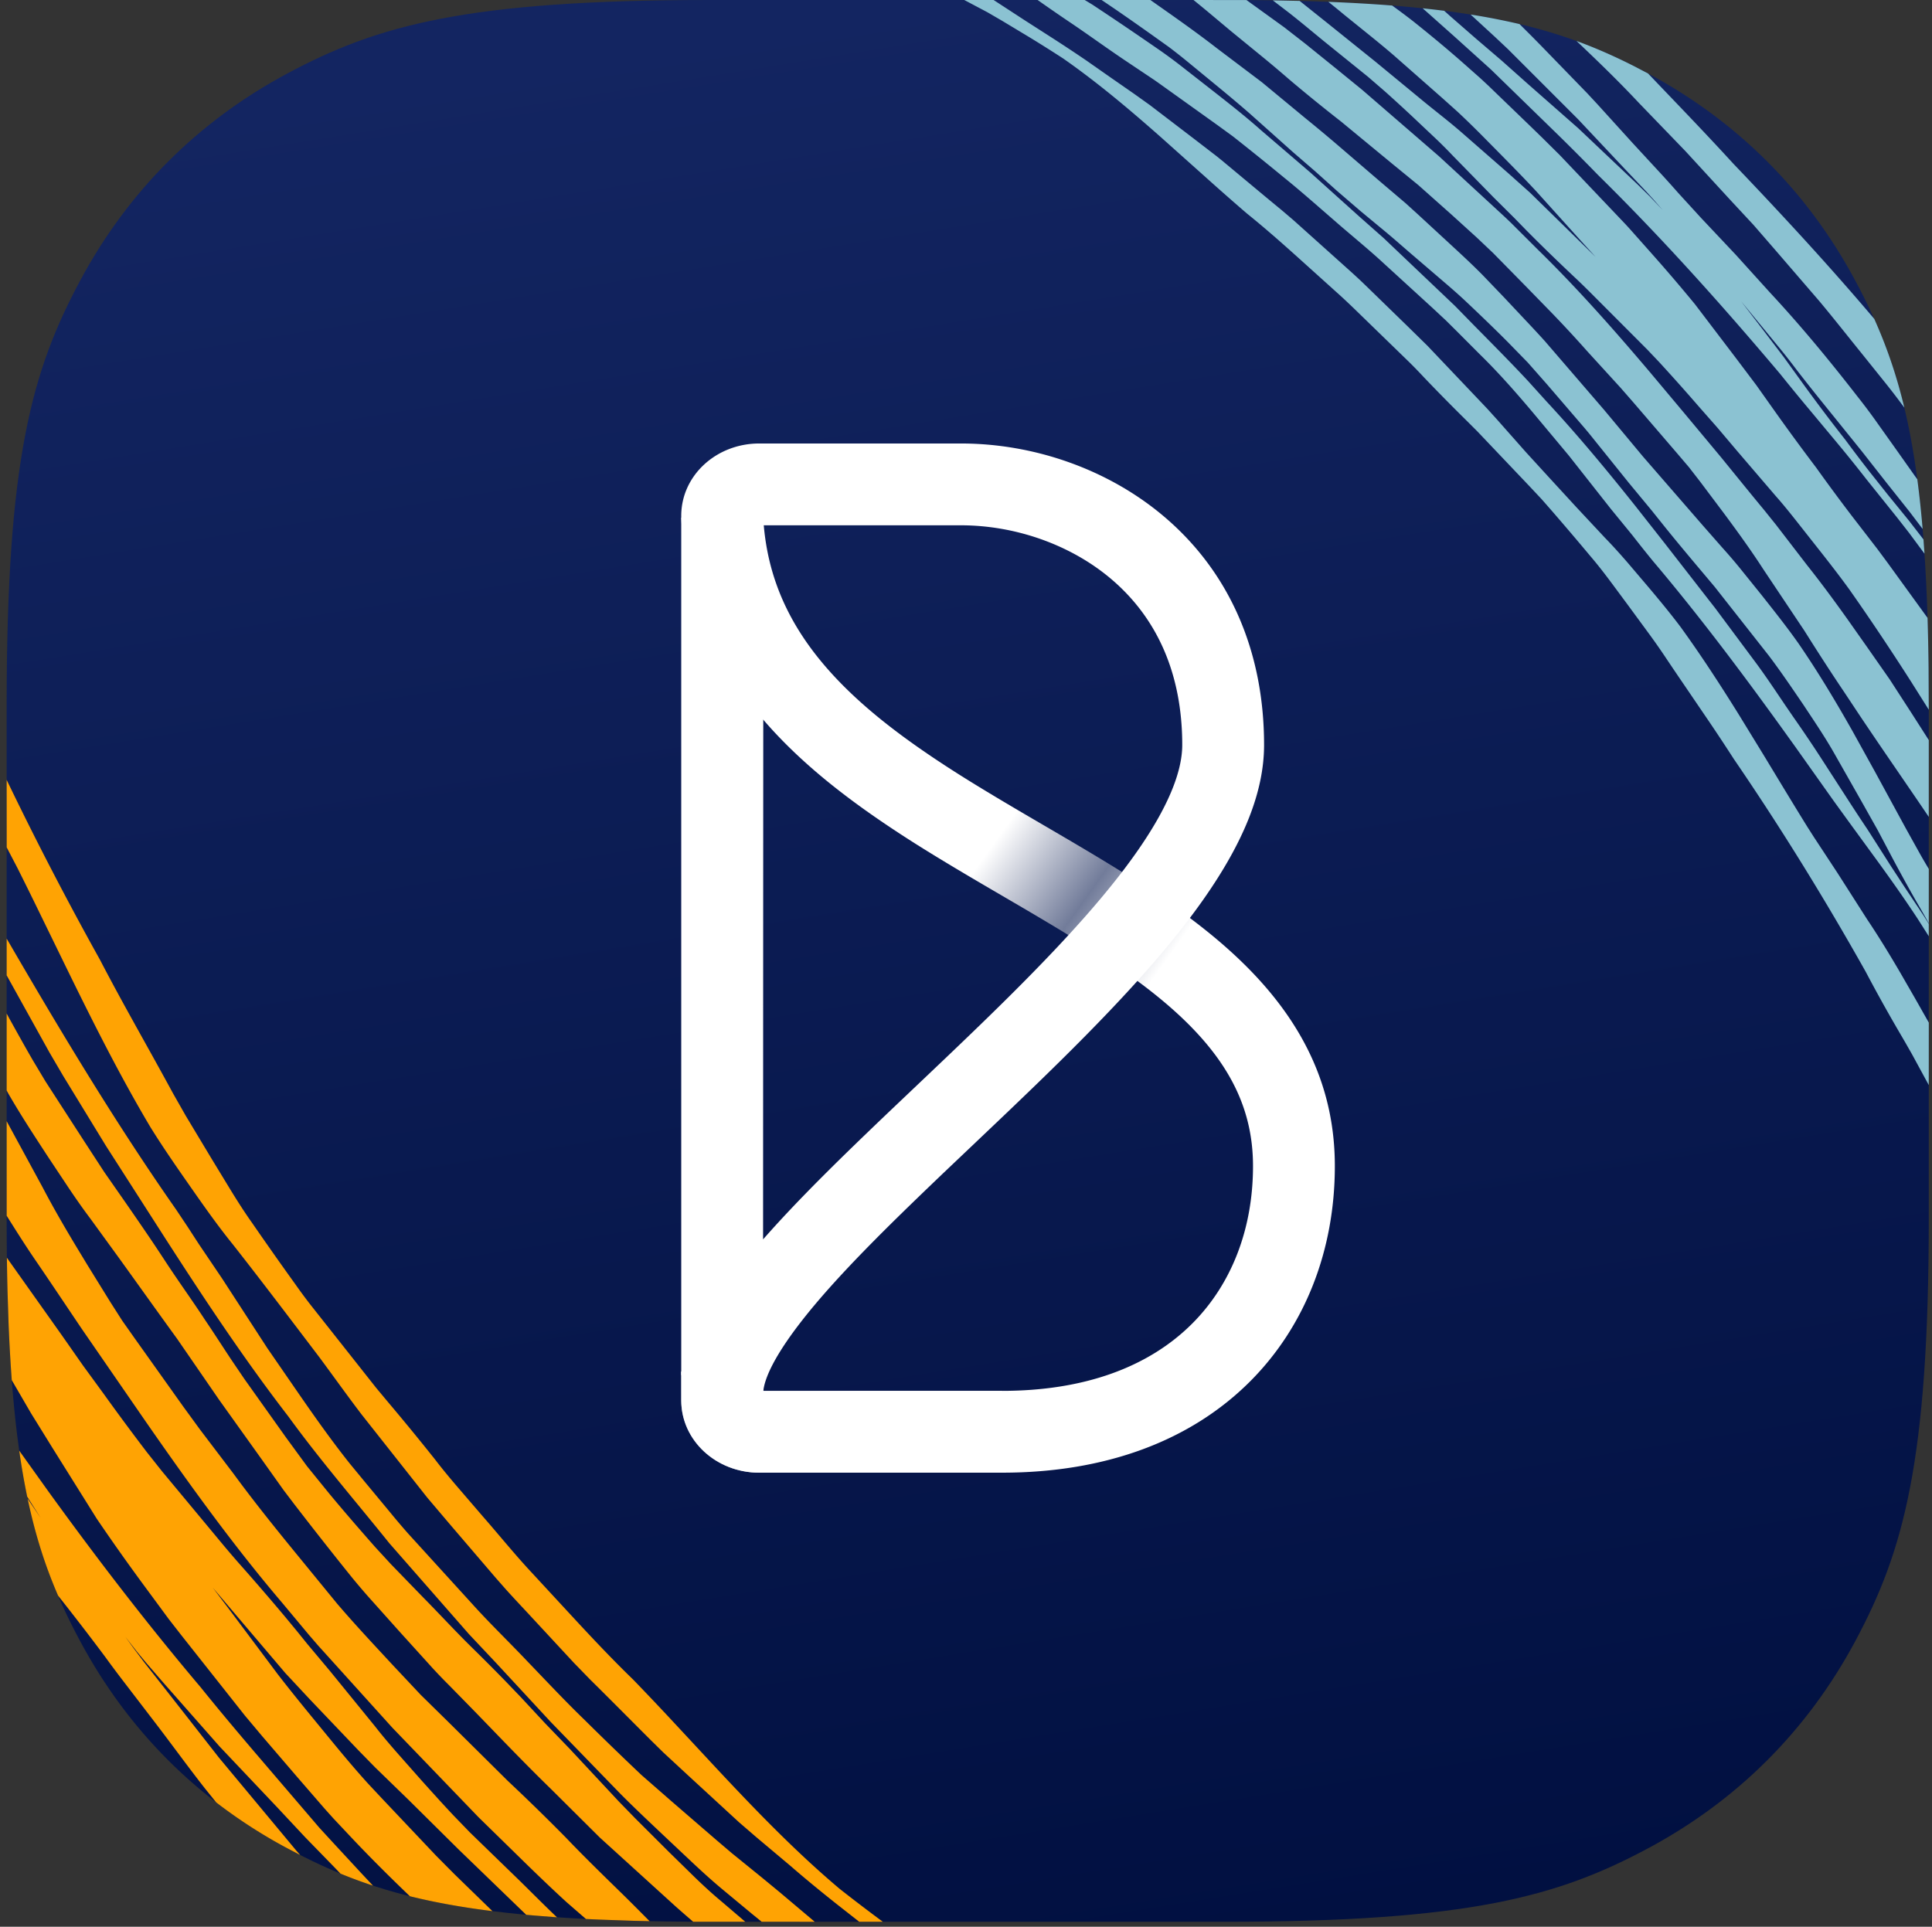
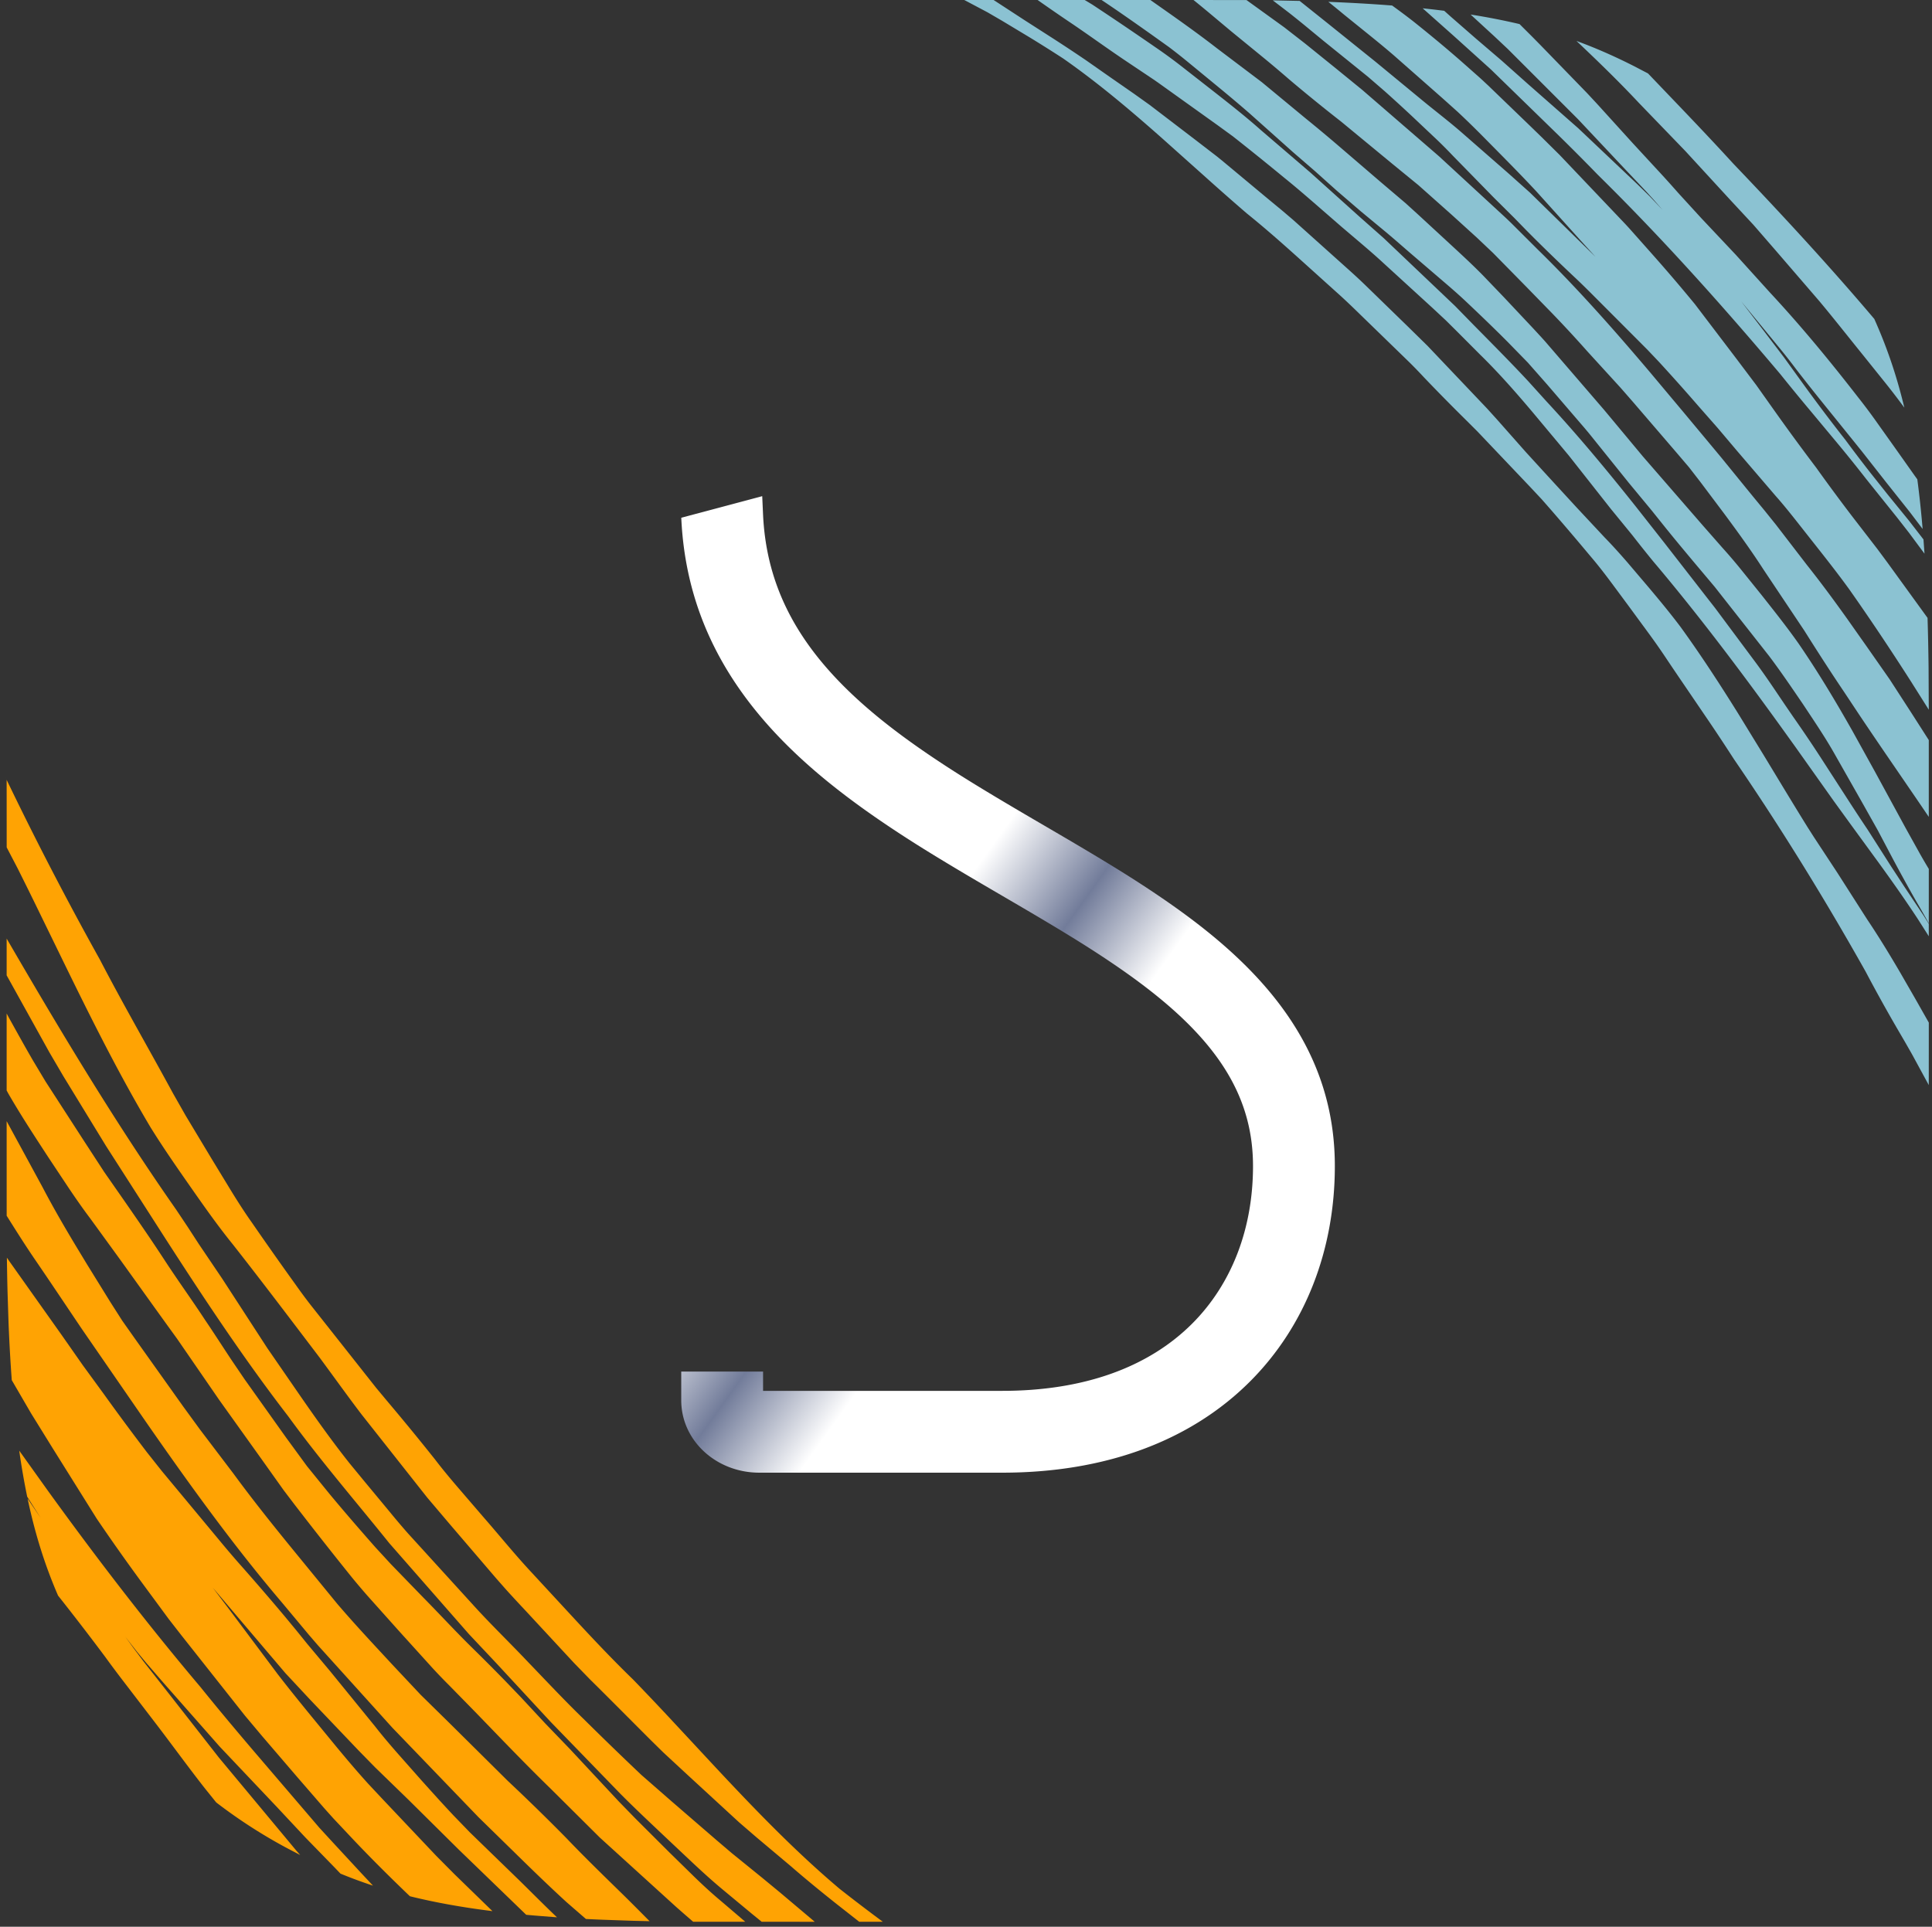
<svg xmlns="http://www.w3.org/2000/svg" width="395" height="394">
  <rect width="100%" height="100%" fill="#333333" stroke="none" />
  <defs>
    <linearGradient id="a" x1="66.113%" x2="50%" y1="100%" y2="0%">
      <stop offset="0%" stop-color="#011041" />
      <stop offset="100%" stop-color="#132561" />
    </linearGradient>
    <linearGradient id="b" x1="49.058%" x2="67.418%" y1="34.337%" y2="53.827%">
      <stop offset="0%" stop-color="#FFF" />
      <stop offset="51.12%" stop-color="#727C9A" />
      <stop offset="100%" stop-color="#FFF" />
    </linearGradient>
  </defs>
  <g fill="none" fill-rule="evenodd">
-     <path fill="url(#a)" fill-rule="nonzero" d="M145.296 0h105.108c50.05 0 68.2 5.211 86.497 14.997 18.298 9.786 32.658 24.146 42.443 42.443 9.786 18.298 14.997 36.447 14.997 86.497v105.108c0 50.05-5.211 68.2-14.997 86.497-9.785 18.298-24.145 32.658-42.443 42.444-18.298 9.785-36.447 14.996-86.497 14.996H145.296c-50.05 0-68.2-5.21-86.497-14.996-18.298-9.786-32.658-24.146-42.443-42.444-9.786-18.297-14.997-36.447-14.997-86.497V143.937c0-50.05 5.211-68.2 14.997-86.497C26.14 39.143 40.5 24.783 58.799 14.997 77.097 5.21 95.246 0 145.296 0z" />
    <path fill="#8BC2D2" fill-rule="nonzero" d="M197.148 0h5.998l6.36 4.148 5.09 3.266a326.189 326.189 0 017.487 4.943l5.05 3.537 4.767 3.312 3.184 2.275 9.088 6.946 4.553 3.503 1.121.904 6.876 5.729a859.118 859.118 0 005.32 4.41l2.364 2.013 11.55 10.36c.872.788 1.74 1.584 2.595 2.398l.697.67 8.426 8.196 4.19 4.114 12.197 12.841 1.986 2.196 5.899 6.668 4.8 5.25 5.632 6.128 5.69 6.092c1.6 1.64 3.14 3.353 4.653 5.096l4.475 5.264c2.177 2.59 4.333 5.198 6.376 7.911 4.174 5.76 8.065 11.743 11.845 17.814l5.144 8.39 2.981 4.924c2 3.305 4.006 6.608 6.041 9.886l1.322 2.07 4.752 7.224 6.076 9.51c2.36 3.515 4.588 7.168 6.762 10.884l3.112 5.403 2.74 4.834-.006 12.779-3.437-6.323-1.369-2.399-1.853-3.178a326.971 326.971 0 01-6.233-11.27c-8.391-14.939-17.387-29.508-26.958-43.498a390.965 390.965 0 00-4.994-7.564l-5.404-7.944a696.366 696.366 0 01-3.802-5.631 131.65 131.65 0 00-2.992-4.268l-4.421-6.024-2.831-3.822c-1.574-2.126-3.167-4.233-4.872-6.217a625.685 625.685 0 00-8.156-9.584l-1.842-2.1-2.377-2.536-10.758-11.321-2.2-2.196a419.297 419.297 0 01-8.726-8.864 92.562 92.562 0 00-3.082-3.177l-9.823-9.543c-1.592-1.556-3.192-3.1-4.84-4.57l-6.655-5.998c-3.882-3.505-7.784-6.982-11.824-10.236a536.05 536.05 0 01-8.377-7.374l-9.114-8.146c-6.463-5.713-13.039-11.263-20.043-16.151a295.345 295.345 0 00-6.821-4.298L204.93 4.28l-3.04-1.768L197.149 0zm24.624 0l1.562.943 2.737 1.818c3.647 2.43 7.27 4.906 10.88 7.4a104.99 104.99 0 014.26 3.126l7.668 5.997c2.782 2.188 5.558 4.382 8.244 6.73l.67.592 10.132 8.692 9.967 8.966 5 4.424 14.607 13.892 3.942 4.034 3.165 3.209c2.637 2.675 5.264 5.362 7.835 8.124l3.807 4.21c6.35 6.84 12.352 14.08 18.221 21.459l5.884 7.481 8.823 11.347 1.46 1.867 8.18 10.99c1.366 1.828 2.67 3.718 3.962 5.623l2.207 3.27 1.67 2.44a270.825 270.825 0 015.423 8.021l5.797 8.97a412 412 0 003.993 6.07l4.795 7.515 2.795 4.276 3.887 5.826.996 1.6v2.54l-2.157-3.393c-2.541-3.882-5.196-7.647-7.89-11.372l-5.989-8.207-3.375-4.657-7.955-11.216-3.106-4.321c-8.309-11.501-16.824-22.798-25.842-33.46a267.838 267.838 0 01-3.461-4.317l-.854-1.093-4.37-5.346-8.585-10.9-7.437-8.91c-3.262-3.866-6.589-7.658-10.127-11.17l-.606-.597-4.811-4.826-2.148-2.133-2.752-2.567-9.982-9.128c-1.528-1.416-3.094-2.771-4.67-4.112l-3.941-3.35-4.955-4.309c-2.259-1.965-4.524-3.918-6.843-5.786a607.005 607.005 0 00-10.43-8.407l-3.077-2.243-12.25-8.766-.91-.63-5.505-3.686c-3.67-2.452-7.258-5.066-10.901-7.544A379.64 379.64 0 01212.142 0h9.63zm3.448 0h9.976l2.31 1.625c3.465 2.437 6.921 4.891 10.307 7.482l1.013.781 9.17 6.928 8.902 7.364a324.064 324.064 0 016.594 5.493l8.78 7.541 5.093 4.327 2.535 2.302 7.23 6.673c2.063 1.907 4.12 3.818 6.102 5.84l4.252 4.433 5.89 6.268 1.67 1.807.826.913 12.101 14.048 7.929 9.525 12.174 14.021 4.093 4.66a108.229 108.229 0 013.596 4.193l4.353 5.402 1.788 2.266c1.984 2.52 3.95 5.055 5.807 7.694 3.98 5.792 7.602 11.84 11.074 17.984l4.536 8.197 6.321 11.618 2.957 5.32c.569 1.006 1.153 1.999 1.747 2.986l-.005 11.118a182.886 182.886 0 00-2.534-4.445 356.119 356.119 0 01-4.92-8.945l-2.958-5.605-3.328-5.92-5.748-10.126c-1.288-2.245-2.677-4.4-4.088-6.538l-2.121-3.201-1.249-1.833c-1.667-2.443-3.345-4.88-5.102-7.249l-.601-.804-11.139-14.165-3.847-4.57c-2.24-2.674-4.473-5.347-6.654-8.07l-2.335-2.918-4.75-5.739-8.069-10.037-.85-1.017-7.76-9.033-3.935-4.464-4.118-4.22c-2.77-2.783-5.597-5.497-8.44-8.182-1.555-1.47-3.16-2.864-4.775-4.244l-6.95-5.96-1.953-1.698a177.96 177.96 0 00-3.94-3.335l-3.965-3.283-4.89-4.202-4.462-3.999-4.514-3.902-8.933-7.977A307.11 307.11 0 00249.338 18l-6.32-5.2a123.456 123.456 0 00-4.032-3.183L235.31 6.99c-3.34-2.365-6.693-4.722-10.09-6.989zm18.793 0l10.837.014 7.702 5.56 4.277 3.328 6.34 5.122 5.338 4.353 15.697 13.579 12.823 11.826c.65.598 1.297 1.202 1.932 1.821l5.513 5.497c7.992 7.816 15.475 16.284 22.798 24.932l6.941 8.28 7.673 9.211 5.02 6.17a764.598 764.598 0 003.812 4.644l2.379 2.96 6.344 8.248c2.84 3.57 5.57 7.28 8.256 11.044l4.001 5.679 4.647 6.65 4.413 6.816 3.585 5.6v15.712l-2.173-3.201-5.063-7.397a1188.354 1188.354 0 01-6.726-9.903l-3.315-5c-2.792-4.136-5.501-8.349-8.174-12.6l-8.32-12.447c-2.545-3.948-5.274-7.701-8.024-11.418l-4.991-6.644-2.253-2.906-2.362-2.773-9.13-10.627-2.476-2.834-6.865-7.52a250.678 250.678 0 00-7.123-7.7l-5.327-5.466-6.756-6.876-3.335-3.16-5.093-4.625-6.844-6.09-5.287-4.323-10.53-8.686a347.055 347.055 0 01-10.563-8.581 241.424 241.424 0 00-5.547-4.68l-6.431-5.258-4.092-3.428A234.073 234.073 0 00244.013 0zm16.212.073l5.492.113 5.73 4.578 9.784 7.867 9.11 7.511c2.79 2.326 5.678 4.496 8.433 6.893l9.619 8.41 4.43 3.96 13.393 13.126-2.987-3.273-9.138-10.137c-2.404-2.585-4.859-5.092-7.323-7.592l-3.9-3.949a182.095 182.095 0 00-4.844-4.709L294.9 20.07l-9.913-8.73c-1.815-1.567-3.665-3.076-5.523-4.574l-4.64-3.747A187.055 187.055 0 00271.58.376c4.687.185 9.015.436 13.038.753L283.05 0c2.002 1.43 3.993 2.878 5.939 4.402 3.46 2.765 6.887 5.598 10.226 8.545l3.421 3.03 1.612 1.497 8.574 8.268 2.442 2.374 3.633 3.599 13.363 14.06.775.839 4.57 5.145a348.275 348.275 0 018.933 10.452l8.38 11.021 4.155 5.516 4.021 5.67a464.74 464.74 0 008.196 11.168 407.53 407.53 0 007.35 9.952l5.2 6.735 2.08 2.807 8.17 11.272c.1 3.235.17 6.631.211 10.203l.04 8.575-3.681-5.837c-4.06-6.345-8.225-12.598-12.536-18.722-1.744-2.415-3.559-4.762-5.385-7.097l-4.583-5.814c-1.511-1.921-3.025-3.838-4.612-5.67l-.533-.606-7.892-9.21-3.914-4.631-3.989-4.536a408.955 408.955 0 00-8.031-9l-2.411-2.538-11.602-11.628c-.94-.936-1.885-1.863-2.843-2.772a425.236 425.236 0 01-8.562-8.26l-1.676-1.683-2.493-2.56-4.212-4.183-8.34-8.527a92.939 92.939 0 00-3.365-3.38l-5.174-4.884a350.111 350.111 0 00-5.337-4.881l-3.466-2.997-9.106-7.355-2.787-2.294a220.472 220.472 0 00-4.204-3.403l-3.382-2.59zm35.045 2.133l1.32 1.182 5.136 4.48 5.27 4.508 5.196 4.628 10.454 9.194 12.104 11.465 2.547 2.495 2.645 2.796-1.985-2.26-1.44-1.582-4.622-4.885-9.29-9.873-14.298-14.301-2.715-2.555-4.925-4.526a135.41 135.41 0 0110.005 1.952l2.458 2.449 1.811 1.837 9.571 9.863 2.084 2.244 7.215 7.953 4.671 5.064a232.28 232.28 0 014.633 5.12l4.661 5.099 7.106 7.542 6.986 7.724c6.297 6.762 12.242 13.971 17.965 21.351a117.55 117.55 0 013.383 4.481l4.902 6.893 3.295 4.662.586.812c.417 3.158.78 6.53 1.087 10.153l-2.61-3.446-4.923-6.195-4.934-6.291-6.137-7.607c-2.458-3.035-4.905-6.076-7.29-9.176a130.467 130.467 0 00-3.21-4.102l-7.997-9.734 4.47 5.83 4.251 5.588 4.134 5.722a359.36 359.36 0 008.465 11.208 300.54 300.54 0 005.108 6.717l3.49 4.397 4.427 5.44 2.928 3.788.208 2.912-3.174-4.28-2.39-3.062-6.296-7.853a294.823 294.823 0 00-5.465-6.813l-5.92-7.11a454.875 454.875 0 01-6.227-7.592c-11.94-14.162-24.26-27.912-37.285-40.737a464.568 464.568 0 00-8.002-8.042l-13.888-13.528-7.555-6.817-6.398-5.69c1.513.159 2.98.328 4.404.508zm38.812 11.321l2.856 1.49 4.954 5.178c4.184 4.37 8.357 8.752 12.453 13.238 9.83 10.284 19.546 20.787 28.857 31.785 2.433 5.441 4.487 11.23 6.14 18.137l-.091-.118a150.99 150.99 0 00-3.622-4.732l-4.953-6.169c-2.54-3.135-5.04-6.314-7.601-9.422l-1.102-1.328-8.984-10.425-4.509-5.196-4.655-5.007-9.264-10.083-9.465-9.807c-4.13-4.412-8.436-8.582-12.783-12.694 4.17 1.524 8.001 3.242 11.77 5.153z" />
    <path fill="#FFA303" fill-rule="nonzero" d="M1.359 222.991v-15.74l.574 1.065c1.598 2.876 3.19 5.762 4.843 8.605l2.532 4.226 7.987 12.35 4.014 6.166 4.182 6c2.78 4.012 5.55 8.022 8.217 12.116 2.668 4.093 5.513 8.008 8.19 12.098 1.823 2.686 3.584 5.439 5.383 8.155l2.738 4.034 8.454 11.881 4.3 5.883 4.55 5.606c3.068 3.7 6.212 7.325 9.378 10.917l3.231 3.512 6.618 6.826c3.336 3.378 6.558 6.894 9.93 10.205a427.643 427.643 0 016.68 6.696l3.282 3.418 4.993 5.373 5.067 5.261 10.002 10.724 3.397 3.49 6.887 6.872 5.215 5.11c1.75 1.69 3.528 3.341 5.379 4.88l4.992 4.262-10.663-.009.296.253a393.732 393.732 0 01-3.734-3.251l-15.618-14.195-10.032-9.973c-5.285-5.132-10.403-10.51-15.566-15.835l-5.185-5.295a110.72 110.72 0 01-3.43-3.567l-6.673-7.37-6.629-7.412a142.62 142.62 0 01-3.225-3.807 858.873 858.873 0 01-9.33-11.8l-2.303-2.974-2.278-3-4.393-6.173-8.796-12.307-8.605-12.498c-3.945-5.435-7.854-10.927-11.798-16.403l-5.952-8.192c-1.523-2.017-2.971-4.103-4.393-6.216l-4.23-6.37c-2.783-4.28-5.59-8.54-8.15-12.992l-.328-.605zm0-23.544v-7.522L0 189.587c11.44 19.747 23.133 39.366 36.004 57.753l2.35 3.52 2.308 3.557 4.733 7.007 9.252 14.248 6.587 9.554c3.303 4.776 6.658 9.507 10.23 14.001l3.031 3.686 5.327 6.421a152.991 152.991 0 003.593 4.233l13.01 14.287c3.693 4.111 7.639 7.892 11.42 11.893 3.814 3.961 7.574 7.988 11.502 11.79a742.114 742.114 0 0011.78 11.415l6.139 5.366 9.255 7.995 3.1 2.64 6.3 5.11 3.572 2.947 7.083 5.976-10.852-.009-1.96-1.594-6.198-5.147c-2.061-1.72-4.058-3.542-6.035-5.393l-5.916-5.572c-2.95-2.793-5.91-5.567-8.784-8.465l-14.224-14.673-11.15-12.044-5.603-5.952-16.26-18.568c-6.926-8.623-14.118-16.938-20.676-25.962-8.97-11.63-17.164-23.998-25.204-36.489l-12.023-18.75-8.749-14.314-2.834-4.84-8.75-15.767zm.008-26.166l-.008-13.813-.487-1.01a695.673 695.673 0 0019.555 37.781c4.812 9.262 9.992 18.203 14.958 27.363l2.564 4.51 5.328 8.867 4.038 6.633c1.358 2.204 2.748 4.38 4.234 6.467a768.36 768.36 0 008.876 12.597 107.438 107.438 0 003.046 4.122l13.435 17.006 2.438 2.923a512.52 512.52 0 019.65 11.781c1.551 2.032 3.177 3.971 4.822 5.886l4.94 5.744c3.321 3.796 6.516 7.764 9.945 11.433l8.188 8.862c4.097 4.433 8.228 8.827 12.529 12.993a611.744 611.744 0 018.286 8.74l8.22 8.84c8.235 8.828 16.59 17.522 25.722 25.223 2.913 2.3 5.866 4.54 8.842 6.749h-4.82l-4.499-3.532c-3.19-2.531-6.352-5.108-9.445-7.799l-7.107-5.975-3.518-3.036-10.304-9.482-5.16-4.778-2.519-2.475-2.498-2.501c-3.332-3.338-6.644-6.678-9.986-9.975l-3.281-3.377-9.627-10.388c-1.43-1.53-2.86-3.056-4.265-4.615l-2.083-2.366-9.359-10.934-4.65-5.483-13.438-17.019c-2.926-3.839-5.744-7.8-8.625-11.688-5.843-7.693-11.702-15.455-17.709-23.1-3.058-3.772-5.877-7.785-8.68-11.798-2.804-4.013-5.6-8.032-8.186-12.211-6.297-10.605-11.853-21.693-17.306-32.85L6.89 184.2a908.377 908.377 0 00-3.306-6.671l-2.217-4.249zm-.003 75.326l-.005-19.342 7.353 13.53c2.131 4.079 4.42 8.018 6.754 11.909l2.347 3.877 4.756 7.691 2.423 3.795 2.57 3.644 9.946 13.977 3.36 4.61 6.875 9.058c4.047 5.526 8.298 10.82 12.59 16.073l8.593 10.507c2.44 2.853 4.96 5.624 7.5 8.374l3.815 4.117 5.756 6.13 5.962 5.86 11.87 11.767a425.41 425.41 0 0111.92 11.641c3.763 3.948 7.643 7.706 11.507 11.486 1.866 1.827 3.707 3.693 5.552 5.553l-3.424-.083-6.504-.226a376.63 376.63 0 01-3.087-.143l-3.941-3.424c-2.718-2.483-5.384-5.039-8.034-7.615l-9.99-9.777-17.622-18.307-15.22-16.856-1.86-2.158-5.496-6.59c-9.879-11.605-18.899-24.123-27.72-36.819l-13.163-19.083c-3.16-4.686-6.323-9.44-9.563-14.172-2.002-2.926-3.91-5.958-5.82-9.004zm.044 8.578l.51.738 10.738 15.143 4.256 6.085 4.358 5.975a500.907 500.907 0 008.789 11.87l3.042 3.838 12.462 14.999a201.43 201.43 0 003.157 3.696c3.218 3.625 6.391 7.3 9.519 11.028l2.317 2.802 2.292 2.837 4.668 5.57 9.218 11.327c1.507 1.93 3.083 3.775 4.68 5.593l4.808 5.437c2.153 2.398 4.311 4.795 6.513 7.132l3.341 3.455 10.282 9.984c2.503 2.46 4.978 4.964 7.517 7.376l-4.25-.335c-.689-.058-1.37-.118-2.04-.18L93.872 378.3l-10.268-10.175-6.9-6.704-3.381-3.454-10.02-10.514-4.961-5.323-14.838-17.468 3.25 4.293 10.01 13.38c2.266 2.931 4.583 5.797 6.915 8.65l3.504 4.273c2.63 3.208 5.282 6.398 8.047 9.449l2.807 3 11.112 11.75 3.783 3.811 7.748 7.539c-6.391-.8-11.916-1.816-16.867-3.043l-.312-.293c-3.911-3.756-7.772-7.592-11.514-11.559l-3.782-4.02-1.85-2.06-5.455-6.296-7.238-8.438-3.578-4.264-13.002-16.439-2.574-3.306-4.997-6.783a427.512 427.512 0 01-9.727-13.741l-8.989-14.375L6.344 289l-3.936-6.772c-.273-3.637-.493-7.52-.66-11.682l-.21-6.458c-.057-2.226-.1-4.526-.13-6.904zm2.523 39.456l6.003 8.398c9.945 13.75 20.241 27.159 31.079 39.977 3.51 4.359 7.093 8.628 10.702 12.869l13.581 15.873 2.81 3.058 5.64 6.097 2.512 2.682a97.668 97.668 0 01-6.648-2.458l-1.25-1.307-5.922-6.083-5.818-6.223-11.718-12.376-11.333-12.863-3.747-4.325-1.829-2.214-2.39-3.066 1.897 2.608 1.93 2.568 5.09 6.472 10.227 13.075 15.836 19.033.792.896-2.576-1.346a105.294 105.294 0 01-14.594-9.408l-2.37-2.947c-3.466-4.419-6.78-9.012-10.2-13.471l-6.84-8.928a233.728 233.728 0 01-3.368-4.528 555.74 555.74 0 00-9.557-12.42c-2.522-5.825-4.6-12.133-6.226-19.827l2.668 3.942-2.753-4.346a148.766 148.766 0 01-1.628-9.412z" />
-     <path fill="url(#b)" fill-rule="nonzero" d="M65.625 193.727c16.6 0 29.895-4.76 38.91-13.824 8.011-8.055 12.365-19.335 12.365-32.138 0-10.905-4.229-20.149-13.44-29.26-4.024-3.98-9.023-7.964-15.435-12.299-4.888-3.304-9.968-6.44-19.047-11.759l-3.195-1.868a6044.574 6044.574 0 01-3.228-1.887c-10.055-5.89-15.73-9.405-21.386-13.248-7.916-5.38-14.26-10.493-19.589-15.798C7.862 47.991.797 32.812.008 15.186l16.55-4.414.164 3.665c.598 13.368 5.901 24.64 16.661 35.352 4.564 4.544 10.136 9.024 17.19 13.818 5.306 3.606 10.726 6.96 20.437 12.648l3.227 1.886 3.197 1.87c9.41 5.513 14.736 8.803 19.96 12.335 7.274 4.916 13.04 9.525 17.83 14.264 12.372 12.236 18.406 25.679 18.406 41.155 0 17.2-6.068 32.71-17.233 43.936-12.241 12.309-29.76 18.757-50.772 18.757H15.953C7.165 210.458 0 203.913 0 195.655v-5.878h16.73v3.95h48.895z" transform="translate(139.28 90.689)" />
-     <path fill="#FFF" d="M237.741 105.42c-11.194-9.387-26.202-14.731-41.303-14.731h-41.205c-8.788 0-15.953 6.545-15.953 14.803v175.689l16.73 7.682v-3.669c0-4.25 4.687-11.937 13.868-22.174 4.127-4.601 9.16-9.764 16.007-16.42a1158.24 1158.24 0 019.188-8.815l.32-.303 2.402-2.282 1.66-1.576.654-.623a5248 5248 0 004.523-4.3c6.173-5.883 10.55-10.134 14.617-14.197 12.202-12.19 20.613-21.788 26.792-30.587 8.333-11.867 12.4-22.133 12.4-31.586 0-19.287-7.176-35.572-20.7-46.911zm-81.67 9.846c.002-3.196.005-5.593.007-7.191l.001-.656h40.36c11.176 0 22.385 3.972 30.552 10.82 9.692 8.127 14.72 19.713 14.72 34.092 0 5.675-3.096 13.048-9.362 21.971-5.571 7.934-13.439 16.891-24.925 28.366-3.967 3.963-8.26 8.132-14.334 13.922-.754.719-2.231 2.122-4.518 4.296l-2.317 2.2-2.325 2.208c-.29.275-.333.317-.387.369a1168.862 1168.862 0 00-9.319 8.94c-7.129 6.929-12.4 12.34-16.802 17.247-.481.537-.951 1.067-1.41 1.59.015-48.325.028-84.797.04-109.416l.018-28.758z" />
-     <path fill="#FFF" fill-rule="nonzero" d="M155.233 301.147h49.672v-16.73H156.01v-3.95h-16.73v5.877c0 8.258 7.165 14.803 15.953 14.803z" />
+     <path fill="url(#b)" fill-rule="nonzero" d="M65.625 193.727c16.6 0 29.895-4.76 38.91-13.824 8.011-8.055 12.365-19.335 12.365-32.138 0-10.905-4.229-20.149-13.44-29.26-4.024-3.98-9.023-7.964-15.435-12.299-4.888-3.304-9.968-6.44-19.047-11.759l-3.195-1.868a6044.574 6044.574 0 01-3.228-1.887c-10.055-5.89-15.73-9.405-21.386-13.248-7.916-5.38-14.26-10.493-19.589-15.798C7.862 47.991.797 32.812.008 15.186l16.55-4.414.164 3.665c.598 13.368 5.901 24.64 16.661 35.352 4.564 4.544 10.136 9.024 17.19 13.818 5.306 3.606 10.726 6.96 20.437 12.648l3.227 1.886 3.197 1.87c9.41 5.513 14.736 8.803 19.96 12.335 7.274 4.916 13.04 9.525 17.83 14.264 12.372 12.236 18.406 25.679 18.406 41.155 0 17.2-6.068 32.71-17.233 43.936-12.241 12.309-29.76 18.757-50.772 18.757H15.953C7.165 210.458 0 203.913 0 195.655v-5.878h16.73v3.95h48.895" transform="translate(139.28 90.689)" />
  </g>
</svg>